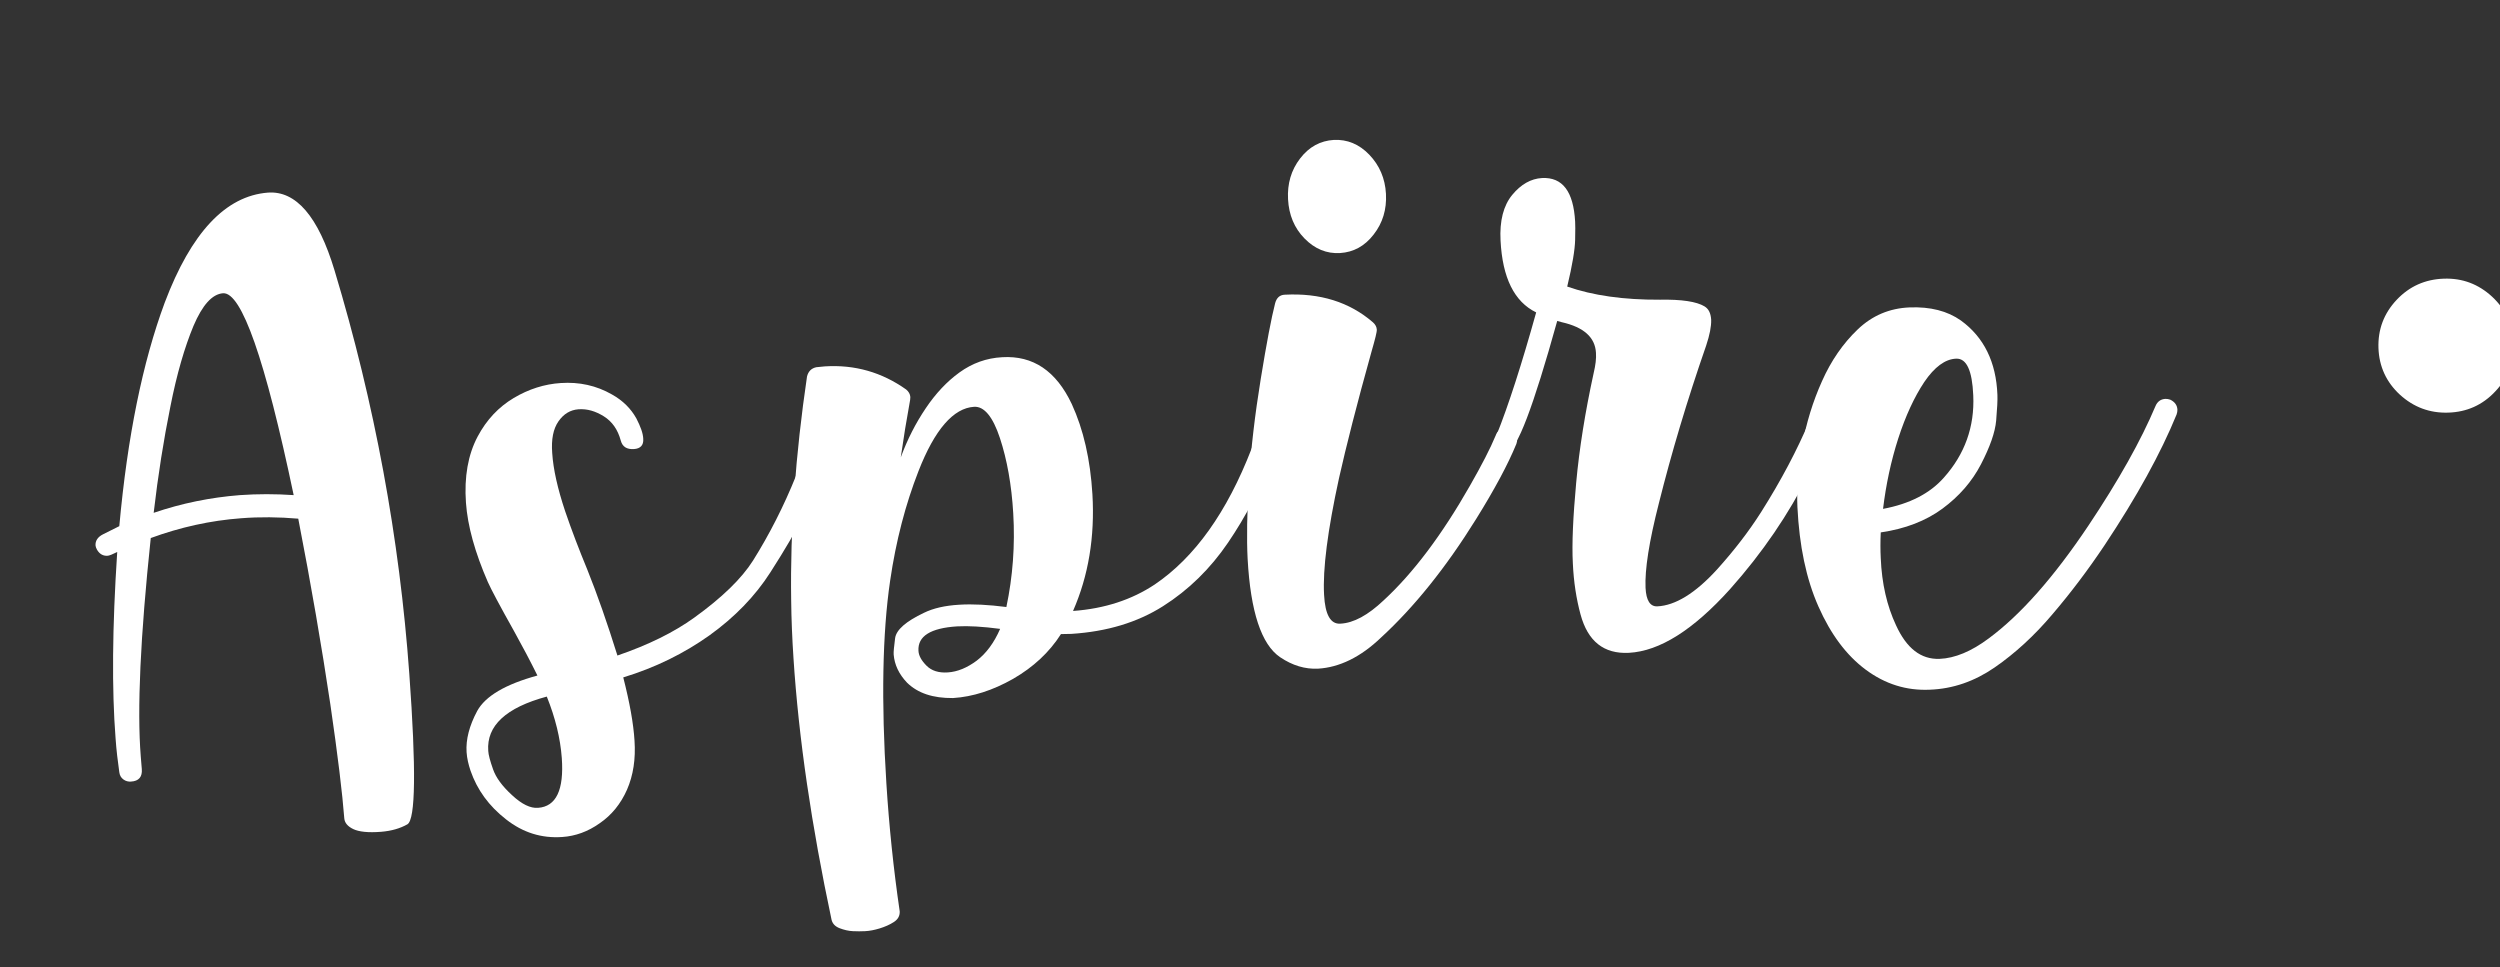
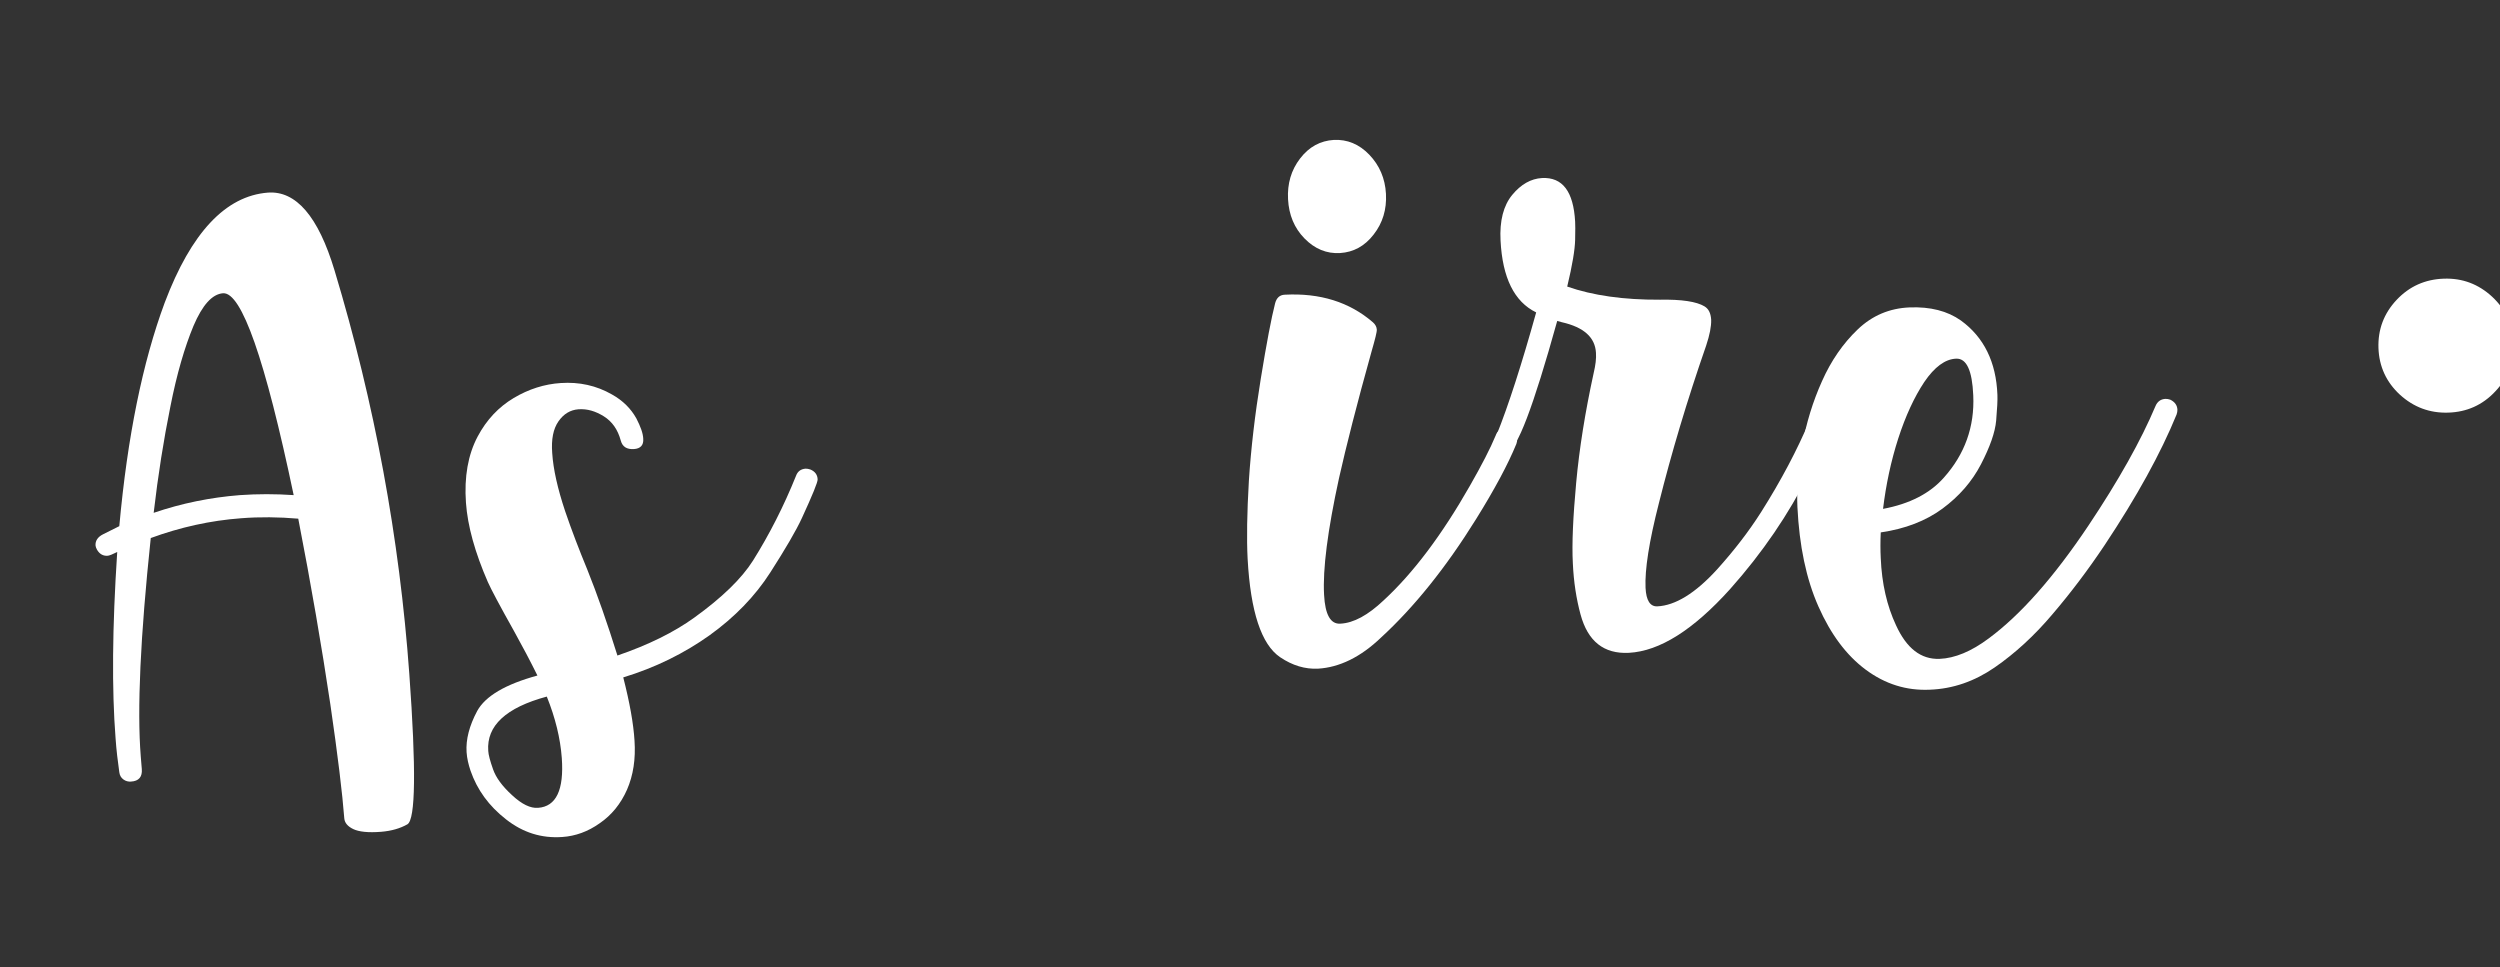
<svg xmlns="http://www.w3.org/2000/svg" version="1.1" width="4003.429" height="464.286" enable-background="new 0 0 4000 1000" xml:space="preserve" fill="#fff" style="width: 1200px; top: 20%; filter: drop-shadow(rgb(0, 0, 0) 0px 10px 10px);">
  <rect width="100%" height="100%" fill="#333333" stroke="none" />
  <rect id="backgroundrect" width="100%" height="100%" x="0" y="0" fill="none" stroke="none" class="" style="" />
  <g class="currentLayer" style="">
    <title>Layer 1</title>
    <g id="svg_1" class="">
      <g id="svg_2">
        <path d="M182.962,399.258 c-6.2,0.5 -10.7,0 -13.4,-1.3 c-2.7,-1.3 -4.1,-3 -4.3,-5.1 c-0.9,-11.8 -3.1,-30.1 -6.7,-54.8 c-4.1,-27.5 -9.2,-57.2 -15.4,-89.1 c-9.3,-0.8 -18.5,-0.9 -27.4,-0.2 c-14.8,1.1 -29.2,4.3 -43.4,9.5 c-5,47.4 -6.6,82.3 -4.8,104.8 c0.2,2 0.3,4.1 0.5,6.1 c0.3,3.7 -1.4,5.8 -5.2,6 c-1.3,0.1 -2.5,-0.2 -3.6,-1 c-1.1,-0.8 -1.8,-1.9 -2,-3.5 c-0.7,-5 -1.4,-10.5 -1.8,-16.4 c-1.8,-23.1 -1.6,-52.9 0.8,-89.3 c-2.2,1.1 -3.7,1.7 -4.5,1.8 c-2.2,0.2 -4,-0.8 -5.2,-2.9 c-0.4,-0.7 -0.6,-1.3 -0.7,-1.9 c-0.2,-2.3 1,-4.2 3.6,-5.5 c2.6,-1.3 5.2,-2.6 7.8,-3.9 c3.9,-43 11.2,-78.7 21.8,-107.3 c12.7,-33.6 29.2,-51.2 49.5,-52.8 c13.5,-1 24.2,11.4 32,37.3 c19.3,64 31.2,128.6 35.9,193.7 c3.3,45.7 3,69.8 -0.9,72.2 C192.062,397.658 187.862,398.858 182.962,399.258 zM73.762,246.158 c13.5,-4.6 27.3,-7.4 41.4,-8.5 c8.5,-0.6 17.1,-0.6 25.8,0 c-13.7,-65.3 -25,-97.5 -33.9,-96.9 c-5.2,0.4 -9.9,5.6 -14.2,15.7 c-4.2,10.1 -8,23 -11.1,38.8 C78.562,211.058 75.862,228.058 73.762,246.158 z" id="svg_3" />
        <path d="M269.862,401.758 c-9.9,0.7 -18.9,-2.1 -27,-8.5 c-8.2,-6.4 -13.8,-14.1 -17,-23.3 c-1,-3 -1.7,-5.9 -1.9,-8.9 c-0.4,-6.1 1.3,-12.7 5.1,-19.8 c3.9,-7.1 13.5,-12.8 28.9,-17 c-3.4,-6.9 -7.1,-13.9 -11.1,-21.1 c-6.9,-12.3 -11.1,-20.2 -12.7,-23.8 c-6.2,-14.2 -9.7,-26.9 -10.5,-38 c-0.9,-12.5 1,-23.1 5.6,-31.8 c4.3,-8.1 10.1,-14.2 17.3,-18.5 c7.2,-4.3 14.8,-6.7 22.6,-7.2 c8.9,-0.6 17.1,1.2 24.6,5.5 c5.2,2.9 9.1,6.8 11.7,11.5 c2,3.9 3.2,7.1 3.3,9.8 c0.2,3 -1.3,4.7 -4.5,4.9 c-3.4,0.2 -5.5,-1.1 -6.3,-4.1 c-1.4,-5.2 -4.1,-9.1 -8.1,-11.6 c-4,-2.5 -8,-3.7 -12.2,-3.4 c-3.9,0.3 -7.1,2.2 -9.6,5.8 c-2.5,3.6 -3.5,8.6 -3,15.2 c0.5,7.8 2.6,17.1 6.2,27.9 c3.1,9.1 6.7,18.5 10.7,28.2 c4.7,11.7 9.5,25.4 14.4,41.1 c14.9,-5.1 27.2,-11.2 36.9,-18.2 c13.3,-9.6 22.7,-18.7 28.2,-27.4 c7.9,-12.6 14.8,-26.2 20.6,-40.6 c0.8,-2.2 2.3,-3.3 4.6,-3.5 c0.7,0 1.5,0.1 2.3,0.4 c2.2,0.9 3.4,2.5 3.5,4.7 c0.1,1.3 -2.4,7.4 -7.5,18.5 c-2.8,6.1 -7.9,14.8 -15.2,26.2 c-7.3,11.4 -17.1,21.5 -29.2,30.2 c-12.2,8.7 -26,15.5 -41.4,20.2 c3.1,12.1 4.9,22.2 5.4,30.3 c0.6,8.9 -0.6,16.7 -3.6,23.6 c-3,6.8 -7.4,12.2 -13.1,16.1 C282.262,399.158 276.162,401.358 269.862,401.758 zM258.262,387.758 c8.7,-0.6 12.5,-8.6 11.4,-23.9 c-0.7,-9.5 -3.1,-19.3 -7.2,-29.5 c-19.6,5.3 -29,14 -28.1,26.1 c0.1,1.9 0.9,4.8 2.3,8.8 c1.4,4 4.4,8.1 9.1,12.4 C250.462,386.058 254.662,388.058 258.262,387.758 z" id="svg_4" />
-         <path d="M415.262,446.958 c-1.9,0.1 -3.8,0.1 -5.9,0 c-2.1,-0.1 -4.2,-0.6 -6.3,-1.4 c-2.1,-0.8 -3.4,-2.1 -3.9,-4 c-9.6,-45.2 -15.8,-87.1 -18.3,-125.8 c-0.6,-9.1 -1,-18.4 -1.1,-27.8 c-0.5,-34.1 2.1,-69.9 7.6,-107.2 c0.6,-2.5 2.1,-4 4.5,-4.5 c1.4,-0.1 2.7,-0.3 4.1,-0.4 c14.3,-0.9 27.3,2.8 39,11.1 c1.2,1 1.9,2.2 2,3.6 c0,0.5 -0.1,0.9 -0.1,1.4 c-1.7,9.3 -3.2,18.5 -4.5,27.6 c3.2,-8.7 7.2,-16.5 12,-23.6 c4.7,-7 10.1,-12.8 16.2,-17.2 c6.1,-4.4 12.9,-6.9 20.5,-7.3 c14.8,-0.9 25.9,6.6 33.4,22.5 c5.6,12.2 8.9,26.6 9.9,43.3 c1.2,20.5 -1.9,39.1 -9.3,56 c15.2,-1.1 28.2,-5.4 39.2,-12.7 c19.2,-13 34.7,-34.7 46.5,-65.2 c0.8,-2.2 2.4,-3.3 4.8,-3.4 c0.7,0 1.5,0.1 2.3,0.4 c2.2,0.9 3.3,2.5 3.5,4.7 c0,0.7 -0.1,1.5 -0.4,2.3 c-5.8,14.9 -13,28.6 -21.5,41.1 c-8.5,12.5 -18.9,22.7 -31.2,30.5 c-12.3,7.8 -26.9,12.2 -44,13.3 c-1.7,0 -3.3,0.1 -5,0.1 c-5.6,8.8 -13.3,15.9 -23,21.5 c-9.7,5.5 -19.3,8.6 -28.8,9.2 c-9.6,0.1 -16.9,-2.3 -22.1,-7.4 c-3.9,-4.1 -6,-8.6 -6.4,-13.5 c-0.1,-1.3 0.2,-3.9 0.7,-7.9 c0.6,-4 5.2,-8 13.8,-12.1 c4.5,-2.2 10.1,-3.5 17,-3.9 c6.5,-0.4 14,0 22.6,1.1 c3.1,-14.7 4.2,-29.7 3.3,-44.9 c-0.8,-13.8 -3,-25.9 -6.4,-36.2 c-3.4,-10.3 -7.6,-15.3 -12.4,-15 c-9.9,0.6 -18.9,10.9 -26.7,30.9 c-6.2,15.9 -10.8,33.4 -13.6,52.6 c-3.7,25.2 -4.3,57.7 -1.8,97.3 c1.3,20.5 3.4,40.9 6.4,61.4 c0.1,2.1 -0.8,3.8 -2.8,5.1 c-2,1.3 -4.3,2.3 -6.9,3.1 C419.862,446.358 417.462,446.858 415.262,446.958 zM454.962,322.758 c4.6,-0.3 9.2,-2.2 13.8,-5.6 c4.6,-3.5 8.4,-8.6 11.3,-15.3 c-8.3,-1.1 -15.2,-1.5 -20.6,-1.2 c-12.8,0.8 -19,4.7 -18.6,11.7 c0.1,2.3 1.4,4.7 3.9,7.2 C447.162,321.958 450.562,323.058 454.962,322.758 z" id="svg_5" />
        <path d="M632.662,320.958 c-6.2,0.3 -12.3,-1.5 -18.2,-5.5 c-9,-6.1 -14.2,-21.8 -15.6,-47.2 c-0.5,-9.6 -0.3,-22.1 0.6,-37.5 c1,-15.4 2.9,-31.7 5.7,-48.9 c2.8,-17.2 5.1,-29.3 6.9,-36.3 c0.7,-2.6 2.2,-4 4.6,-4.1 c16.9,-0.9 31.1,3.5 42.4,13.3 c1.1,1 1.7,2.1 1.8,3.4 c0.1,1.1 -0.8,4.6 -2.5,10.5 c-7.1,25.4 -12.2,45.6 -15.6,60.7 c-5.5,25.2 -7.9,43.9 -7.2,56.2 c0.5,9.5 3.1,14.1 7.8,13.8 c6.4,-0.3 13.3,-4.1 20.8,-11.2 c14.1,-13 27.9,-31.3 41.4,-55 c5.6,-9.8 9.8,-17.9 12.4,-24.2 c0.8,-2.2 2.4,-3.3 4.6,-3.4 c0.8,0 1.6,0.1 2.3,0.4 c2.2,0.9 3.3,2.5 3.4,4.8 c0,0.7 -0.1,1.5 -0.4,2.3 c-4,9.8 -10.5,21.9 -19.4,36.2 c-14.5,23.3 -29.7,42.2 -45.6,56.8 C653.062,315.458 642.862,320.358 632.662,320.958 zM643.262,121.458 c-6.5,0.4 -12.2,-2 -17.1,-7 c-4.9,-5 -7.5,-11.3 -7.9,-18.8 c-0.4,-7.5 1.5,-14 5.8,-19.6 c4.3,-5.6 9.7,-8.5 16.2,-8.9 c6.4,-0.3 12.1,2 17,7.1 c4.9,5.1 7.6,11.4 8,18.8 c0.4,7.5 -1.6,14 -5.9,19.5 C655.062,118.158 649.662,121.058 643.262,121.458 z" id="svg_6" />
        <path d="M781.862,313.358 c-12,0.6 -19.7,-5.5 -23.2,-18.4 c-2,-7.4 -3.3,-15.6 -3.7,-24.6 c-0.5,-9.4 0.1,-22.2 1.6,-38.6 c1.5,-16.4 4.3,-33.9 8.4,-52.7 c0.9,-3.8 1.3,-7 1.1,-9.7 c-0.4,-7.4 -5.8,-12.3 -16.4,-14.7 c-0.7,-0.2 -1.4,-0.4 -2.2,-0.6 c-11.5,41.4 -19.4,62.2 -23.9,62.5 c-0.7,0 -1.5,-0.2 -2.3,-0.6 c-2.2,-0.9 -3.3,-2.5 -3.4,-4.6 c0,-0.7 0.1,-1.5 0.4,-2.3 c5.9,-14.7 12.2,-34.4 19.1,-59.1 c-10.5,-5.1 -16.2,-16.6 -17.1,-34.5 c-0.5,-9.5 1.4,-16.8 5.6,-21.9 c4.2,-5.1 9,-7.8 14.3,-8.1 c9.9,-0.5 15.1,6.5 15.9,20.9 c0.1,1.3 0.1,4.2 0,8.8 c-0.1,4.6 -1.3,12 -3.8,22.4 c12.3,4.3 27.2,6.4 44.5,6.3 c10.4,-0.2 17.6,0.9 21.4,3.2 c2,1.2 3,3.3 3.2,6.4 c0.1,3.2 -0.7,7.3 -2.4,12.4 c-9.2,26.5 -16.7,51.7 -22.7,75.7 c-4.7,18.4 -6.8,31.9 -6.4,40.6 c0.3,6.1 2.2,9 5.6,8.9 c8.7,-0.4 18.3,-6.3 28.7,-17.7 c8.2,-9.1 15.3,-18.3 21.2,-27.6 c9.6,-15.2 17.3,-29.8 23.2,-43.8 c0.8,-2.2 2.4,-3.3 4.6,-3.4 c0.7,0 1.5,0.1 2.3,0.4 c2.2,1 3.3,2.6 3.4,4.8 c0.1,2 -3.4,9.8 -10.5,23.5 c-9.7,19.4 -22.3,38 -38,55.6 C812.762,302.358 796.662,312.558 781.862,313.358 z" id="svg_7" />
        <path d="M926.262,331.058 c-11.2,0.5 -21.4,-2.7 -30.7,-9.6 c-9.3,-6.9 -16.8,-17 -22.7,-30.3 s-9.2,-29.2 -10.1,-47.8 c-0.4,-8.8 0.4,-18.6 2.3,-29.4 c1.9,-10.8 5.1,-21.2 9.5,-31 c4.4,-9.9 10.1,-18.1 17.1,-24.8 s15.3,-10.2 24.9,-10.6 c10,-0.4 18.2,1.7 24.7,6.3 c11,8 16.9,19.9 17.5,35.7 c0.1,2.5 -0.1,6.5 -0.6,12.3 c-0.5,5.7 -3,12.7 -7.3,21 c-4.3,8.3 -10.5,15.4 -18.5,21.3 c-8,5.9 -17.9,9.7 -29.6,11.4 c-0.2,4.3 -0.2,8.5 0,12.3 c0.5,12.3 3,23 7.3,32.2 c5.1,11.2 12,16.5 20.9,16.2 c7.4,-0.3 15.3,-3.6 23.6,-9.8 c15.3,-11.3 31.3,-29.4 47.9,-54.2 c14.5,-21.7 25.2,-40.8 32.2,-57.4 c0.9,-2.1 2.5,-3.3 4.8,-3.4 c0.7,0 1.5,0.1 2.3,0.4 c2.2,1.1 3.3,2.7 3.4,4.8 c0,0.7 -0.1,1.5 -0.4,2.3 c-7.6,18.6 -19.1,39.5 -34.6,62.8 c-7.9,11.8 -16.2,22.8 -25,33.1 c-8.7,10.3 -18,18.8 -27.7,25.5 C947.762,327.058 937.362,330.658 926.262,331.058 zM903.862,244.258 c12.8,-2.4 22.5,-7.4 29.2,-15 c10,-11.2 14.8,-24.4 14.1,-39.5 c-0.5,-11.9 -3.2,-17.8 -8.2,-17.6 c-5.3,0.2 -10.4,4 -15.3,11.2 c-4.8,7.2 -9,16.3 -12.5,27.1 C907.662,221.358 905.262,232.658 903.862,244.258 z" id="svg_8" />
        <path d="M1175.262,198.058 c-9,0.3 -16.7,-2.6 -23.3,-8.6 c-6.5,-6 -10,-13.5 -10.3,-22.4 c-0.3,-8.9 2.6,-16.6 8.7,-23.1 c6.1,-6.5 13.7,-9.9 22.7,-10.2 c8.9,-0.3 16.6,2.6 23.2,8.7 c6.5,6.1 10,13.5 10.2,22.4 c0.3,8.9 -2.6,16.6 -8.8,23.1 C1191.562,194.458 1184.062,197.758 1175.262,198.058 z" id="svg_9" />
        <path d="M1409.162,341.758 c-7.6,0.2 -14.2,-1.7 -19.7,-5.7 c-3.1,-2.2 -5.5,-5.1 -7.3,-8.7 c-1.7,-3.6 -2.6,-6.9 -2.7,-9.7 c-0.1,-3.8 1.6,-5.7 5.2,-5.8 c3.3,-0.1 5.2,1.5 5.6,4.8 c1.4,9.7 6.1,14.4 14.1,14.3 c5.6,-0.1 11.8,-3 18.3,-8.5 c6.6,-5.5 12.2,-13.2 16.8,-23 c4.6,-9.8 6.8,-21 6.5,-33.8 c-0.4,-15.8 -4.2,-29.9 -11.4,-42.3 c-6.3,3.8 -13.1,5.8 -20.4,5.9 c-7.2,0.2 -12.7,-1 -16.4,-3.7 c-3.7,-2.6 -5.6,-5.6 -5.7,-9 c-0.1,-3.7 1.9,-7.4 5.9,-10.9 c5,-4.1 12.4,-6.3 22.4,-6.5 c2.5,-0.1 4.8,-0.1 7.1,0 c5,-10 8.6,-22 11,-36 c2.3,-14.1 3.4,-28.2 3,-42.4 c-0.4,-18.4 -1.7,-31.4 -3.8,-39.1 c-2.1,-7.7 -5.5,-11.5 -10,-11.4 c-8.8,0.2 -18.5,14.6 -28.9,43.2 c-16.1,44.2 -23.4,96.3 -21.9,156.2 c0.2,8 0.4,16 0.6,24.1 c0.1,2.2 -1,3.9 -3.1,5 c-3.8,2.1 -8.5,3.2 -13.9,3.3 c-10.1,0.3 -15.5,-2 -16.1,-6.8 c-3.8,-30.8 -6,-60 -6.8,-87.6 c-0.4,-15 -0.4,-29.5 0.1,-43.4 c1.3,-39.8 7.8,-83 19.6,-129.8 c0.6,-2.7 2.2,-4.1 4.5,-4.2 c16.8,-0.4 30.8,4.5 42.2,14.8 c1,0.9 1.5,2 1.5,3.3 c0,1.2 -0.1,2.2 -0.5,3.2 c-2.2,6.7 -5.5,19.4 -9.8,37.9 c4.6,-11.1 9.8,-21.2 15.7,-30.4 c5.9,-9.1 12.3,-16.5 19.4,-22.2 c7.1,-5.7 14.7,-8.6 22.9,-8.8 c19.4,-0.4 29.5,20.6 30.4,63 c0.4,19.7 -2,40.2 -7.3,61.5 c-5.2,21.3 -13.1,39.2 -23.7,53.6 c9.4,5.9 16.2,13.5 20.5,22.7 c4.3,9.2 6.6,19.1 6.8,29.7 c0.2,9.7 -1.3,19.4 -4.6,29.1 c-3.3,9.7 -8,18.5 -14.3,26.5 c-6.2,8 -13.8,14.5 -22.6,19.5 C1429.862,338.858 1420.062,341.558 1409.162,341.758 z" id="svg_10" />
        <path d="M1565.862,311.658 c-11.2,0.2 -21.3,-3.3 -30.4,-10.4 c-9.1,-7.2 -16.4,-17.4 -21.9,-30.9 c-5.5,-13.4 -8.5,-29.5 -8.8,-48.1 c-0.2,-8.8 0.8,-18.6 3.1,-29.3 c2.2,-10.8 5.6,-21 10.3,-30.8 c4.7,-9.8 10.6,-17.9 17.8,-24.3 c7.2,-6.5 15.6,-9.8 25.2,-9.9 c10,-0.2 18.1,2.1 24.5,7 c10.8,8.3 16.3,20.3 16.6,36.1 c0,2.5 -0.3,6.5 -1,12.2 c-0.7,5.7 -3.3,12.6 -7.8,20.8 c-4.5,8.2 -10.9,15.1 -19.1,20.8 c-8.2,5.7 -18.1,9.3 -29.9,10.6 c-0.3,4.3 -0.4,8.4 -0.3,12.3 c0.2,12.3 2.4,23.1 6.4,32.4 c4.8,11.3 11.6,16.8 20.4,16.7 c7.4,-0.1 15.4,-3.2 23.9,-9.2 c15.6,-10.9 32,-28.6 49.3,-53 c15,-21.3 26.3,-40.2 33.6,-56.5 c0.9,-2.1 2.6,-3.2 4.9,-3.2 c0.7,0 1.5,0.2 2.3,0.5 c2.1,1.1 3.2,2.8 3.3,4.9 c0,0.7 -0.2,1.5 -0.5,2.3 c-8.1,18.4 -20.1,39 -36.2,61.8 c-8.2,11.6 -16.8,22.4 -25.8,32.5 c-9,10 -18.4,18.3 -28.3,24.8 C1587.362,308.058 1576.862,311.458 1565.862,311.658 zM1545.662,224.258 c12.8,-2.1 22.7,-6.9 29.5,-14.2 c10.3,-11 15.4,-24 15.1,-39.1 c-0.2,-12 -2.8,-17.9 -7.8,-17.8 c-5.3,0.1 -10.5,3.7 -15.5,10.8 c-5,7.1 -9.4,16 -13.2,26.8 C1550.062,201.458 1547.362,212.658 1545.662,224.258 z" id="svg_11" />
        <path d="M1705.562,319.558 c-5.2,0.1 -9.5,-1.2 -12.8,-3.8 c-3.4,-2.6 -6.1,-6 -8.2,-10.1 c-2.1,-4.1 -3.6,-8.7 -4.6,-13.7 c-2.9,-14.5 -4.5,-31.4 -4.7,-50.7 c-0.1,-6.9 0.1,-19.4 0.7,-37.5 c0.5,-18.1 2.4,-41.7 5.7,-70.7 c3.2,-29 6.5,-54 9.8,-74.7 c3.3,-20.8 5.5,-33.2 6.7,-37.2 c0.8,-2.6 2.5,-3.9 5,-3.9 c7.6,-0.1 15.1,1.1 22.5,3.6 c7.3,2.5 13.8,6.4 19.3,11.6 c1,1 1.5,2.2 1.5,3.5 c-0.1,0.4 -0.1,0.7 -0.2,1.1 c-2.1,8.1 -5.9,28.8 -11.6,62.2 c-5.6,33.3 -10.8,68.4 -15.6,105.3 c-4.7,36 -6.9,63.3 -6.7,81.6 c0.1,8.4 2,12.6 5.8,12.6 c4.5,-0.1 11.9,-6.6 22.2,-19.8 c13.1,-16.7 25.9,-35.6 38.2,-56.8 c12.3,-21.2 20.6,-36.3 24.6,-45.2 c0.9,-2.1 2.5,-3.2 4.8,-3.2 c0.7,0 1.5,0.2 2.3,0.5 c2.1,1 3.2,2.7 3.2,4.9 c0,3.3 -8.7,19.7 -26,49.4 c-12.6,21.3 -26.2,41.5 -41,60.7 c-5.3,7.1 -9.4,12.1 -12,14.9 C1724.962,314.258 1715.362,319.458 1705.562,319.558 z" id="svg_12" />
        <path d="M1829.762,283.758 c-6.2,0 -12.2,-2.1 -17.9,-6.4 c-8.6,-6.5 -13.1,-22.5 -13.3,-47.9 c-0.1,-9.6 0.7,-22.1 2.4,-37.5 c1.7,-15.4 4.4,-31.6 8.1,-48.6 c3.7,-17 6.5,-29 8.6,-35.9 c0.8,-2.6 2.4,-3.9 4.8,-3.9 c17,-0.1 30.9,5 41.7,15.4 c1.1,1 1.6,2.2 1.6,3.5 c0,1.1 -1,4.5 -3,10.4 c-8.3,25 -14.4,45 -18.5,59.9 c-6.7,24.9 -10,43.5 -9.9,55.8 c0.1,9.5 2.5,14.2 7.2,14.2 c6.4,0 13.5,-3.4 21.3,-10.1 c14.7,-12.3 29.3,-29.9 44,-52.9 c6.1,-9.5 10.6,-17.4 13.6,-23.6 c0.9,-2.1 2.5,-3.2 4.8,-3.2 c0.8,0 1.6,0.2 2.3,0.5 c2.1,1 3.2,2.7 3.2,4.9 c0,0.7 -0.2,1.5 -0.5,2.3 c-4.5,9.6 -11.5,21.4 -21.2,35.2 c-15.6,22.6 -31.7,40.7 -48.2,54.5 C1850.462,279.258 1840.062,283.658 1829.762,283.758 zM1849.962,85.058 c-6.5,0 -12.1,-2.6 -16.7,-7.8 c-4.6,-5.2 -6.9,-11.6 -7,-19.1 c-0.1,-7.5 2.2,-13.9 6.7,-19.3 c4.5,-5.4 10.1,-8.1 16.6,-8.1 c6.4,0 12,2.6 16.6,7.9 c4.7,5.3 7,11.7 7.1,19.2 c0,7.5 -2.2,13.9 -6.9,19.2 S1856.362,84.958 1849.962,85.058 z" id="svg_13" />
        <path d="M1972.962,307.858 c-11.2,0 -21.3,-3.6 -30.2,-10.9 c-9,-7.3 -16.1,-17.7 -21.4,-31.2 c-5.3,-13.5 -8,-29.6 -8,-48.2 c0,-8.8 1.1,-18.5 3.5,-29.3 c2.4,-10.7 6,-20.9 10.8,-30.6 c4.8,-9.7 10.9,-17.7 18.2,-24 c7.3,-6.3 15.7,-9.5 25.3,-9.5 c10,0 18.1,2.4 24.4,7.4 c10.7,8.4 16,20.6 16,36.4 c0,2.5 -0.4,6.5 -1.2,12.2 c-0.8,5.7 -3.5,12.6 -8.2,20.7 c-4.7,8.1 -11.1,14.9 -19.4,20.5 c-8.3,5.6 -18.3,9 -30.1,10.1 c-0.3,4.3 -0.5,8.4 -0.5,12.3 c0,12.3 2,23.1 5.9,32.5 c4.6,11.4 11.3,17 20.2,17 c7.4,0 15.4,-2.9 24,-8.8 c15.8,-10.7 32.5,-28 50.1,-52.2 c15.4,-21.1 26.9,-39.7 34.5,-56 c1,-2.1 2.6,-3.2 5,-3.1 c0.7,0 1.5,0.2 2.3,0.5 c2.1,1.2 3.2,2.8 3.2,4.9 c0,0.7 -0.2,1.5 -0.5,2.3 c-8.4,18.2 -20.8,38.7 -37.2,61.2 c-8.4,11.5 -17.2,22.1 -26.3,32 c-9.1,9.9 -18.7,18 -28.7,24.3 C1994.562,304.658 1983.962,307.758 1972.962,307.858 zM1954.262,220.158 c12.9,-1.9 22.8,-6.5 29.8,-13.7 c10.5,-10.8 15.8,-23.7 15.8,-38.9 c0,-12 -2.5,-17.9 -7.5,-17.9 c-5.3,0 -10.6,3.5 -15.7,10.6 c-5.1,7 -9.7,15.9 -13.6,26.6 C1958.962,197.358 1956.062,208.558 1954.262,220.158 z" id="svg_14" />
        <path d="M2134.962,310.658 c-8.9,0 -16.5,-3 -22.6,-8.7 c-17.7,-16.5 -26.5,-51 -26.3,-103.5 c0,-7.4 0.3,-15.6 0.8,-24.8 c1.9,-33 5.6,-49.6 11,-49.5 c17,0.1 30.7,5.4 41.4,16 c0.8,0.7 1.2,1.6 1.2,2.6 c0,0.3 0,0.6 0,0.9 c-2.8,9.7 -5.9,26 -9.3,48.8 c-2.9,20 -4.4,37.7 -4.5,53.1 c0,4.5 0.1,10.2 0.4,17.1 c0.3,7 1.8,13.5 4.3,19.7 c2.6,6.2 6.5,9.3 11.8,9.3 c14,0.1 25.9,-23 35.7,-69.4 c-6.9,-20.4 -10.3,-42.7 -10.2,-66.7 c0.1,-16.3 1,-30.2 2.6,-41.6 c2.6,-18.1 6.9,-27.2 12.8,-27.2 c4.4,0 7.8,3.1 10.1,9.2 c3.8,10.3 5.7,26.4 5.5,48.2 c-0.1,13.8 -0.7,27.2 -1.7,40.2 c-1.4,18.3 -3.1,32.8 -4.9,43.6 c6.9,9.5 14.1,14.4 21.7,14.4 c9.6,0.1 19.8,-7.6 30.9,-22.9 c9.8,-13.6 18.2,-27.6 25.1,-42.1 c1,-2.1 2.6,-3.1 4.8,-3.1 c0.7,0 1.5,0.2 2.3,0.6 c2.1,1.1 3.2,2.7 3.1,5 c0,0.7 -0.2,1.5 -0.6,2.3 c-8.2,17.6 -17.7,33.3 -28.3,47.2 c-12.6,16.2 -25,24.2 -37.4,24.1 c-10.4,-0.1 -18.8,-3.6 -25.2,-10.6 c-3.3,12.2 -7.7,23.7 -13.2,34.5 C2164.862,299.558 2151.162,310.658 2134.962,310.658 z" id="svg_15" />
        <path d="M2321.062,309.858 c-11.2,-0.1 -21.2,-3.9 -30.1,-11.4 c-8.9,-7.4 -15.8,-17.9 -20.9,-31.5 c-5.1,-13.6 -7.6,-29.7 -7.4,-48.3 c0.1,-8.8 1.4,-18.5 3.9,-29.2 c2.5,-10.7 6.3,-20.9 11.2,-30.5 c5,-9.6 11.1,-17.5 18.5,-23.8 s15.9,-9.3 25.5,-9.2 c10,0.1 18,2.7 24.3,7.7 c10.6,8.6 15.7,20.8 15.5,36.6 c0,2.5 -0.5,6.5 -1.3,12.2 c-0.9,5.7 -3.7,12.5 -8.5,20.5 c-4.8,8 -11.3,14.8 -19.7,20.2 c-8.3,5.5 -18.4,8.7 -30.2,9.7 c-0.4,4.3 -0.6,8.4 -0.7,12.3 c-0.1,12.3 1.7,23.2 5.4,32.6 c4.5,11.4 11.1,17.2 19.9,17.3 c7.4,0.1 15.5,-2.7 24.1,-8.5 c15.9,-10.4 32.9,-27.6 50.8,-51.4 c15.7,-20.8 27.5,-39.3 35.3,-55.5 c1,-2.1 2.7,-3.1 5,-3.1 c0.7,0 1.5,0.2 2.3,0.6 c2.1,1.2 3.1,2.9 3.1,5 c0,0.7 -0.2,1.5 -0.6,2.3 c-8.6,18.1 -21.3,38.4 -38.1,60.7 c-8.6,11.3 -17.5,21.9 -26.8,31.7 c-9.3,9.8 -19,17.7 -29.1,23.9 C2342.762,306.958 2332.162,309.958 2321.062,309.858 zM2303.562,221.958 c12.9,-1.7 22.9,-6.2 29.9,-13.3 c10.7,-10.6 16.1,-23.5 16.3,-38.6 c0.2,-12 -2.2,-18 -7.2,-18 c-5.3,-0.1 -10.6,3.4 -15.9,10.3 c-5.2,7 -9.9,15.8 -14,26.4 C2308.662,199.258 2305.662,210.358 2303.562,221.958 z" id="svg_16" />
-         <path d="M2577.062,191.058 c-9,-0.2 -16.6,-3.5 -22.8,-9.9 c-6.2,-6.4 -9.2,-14.1 -9,-23 c0.2,-8.9 3.5,-16.4 10,-22.5 c6.5,-6.1 14.2,-9.1 23.2,-8.9 c8.9,0.2 16.4,3.5 22.6,9.9 c6.2,6.4 9.2,14.1 9,23 c-0.2,8.9 -3.6,16.4 -10,22.5 C2593.562,188.258 2585.962,191.258 2577.062,191.058 z" id="svg_17" />
        <path d="M2791.562,333.758 c-16.5,-0.5 -30.4,-5.1 -41.8,-13.6 c-8.3,-6.2 -14.5,-14.7 -18.7,-25.5 c-3.6,-9.5 -5.3,-19.3 -5,-29.3 c0.3,-10.8 2.9,-21.3 7.7,-31.6 c1,-2.2 2.8,-3.3 5.2,-3.2 c0.7,0 1.4,0.2 2.1,0.6 c2.2,1 3.3,2.7 3.2,5 c0,0.7 -0.2,1.4 -0.6,2.1 c-4.2,8.9 -6.4,18 -6.7,27.4 c-0.5,17.9 4.9,31.6 16.3,41.1 c7.9,6.6 17.8,10 29.5,10.4 c9.5,0.3 17.1,-1.5 22.8,-5.5 c5.7,-4 9.8,-9.5 12.4,-16.5 c2.6,-7 4,-14.8 4.3,-23.3 c0.2,-6.7 -1.2,-14.1 -4.4,-22.1 c-3.2,-8.1 -7.3,-16.7 -12.5,-25.7 c-5.1,-9.1 -10.7,-18.4 -16.7,-28 c-6.5,-10.6 -12.8,-21.3 -18.9,-32 c-6.1,-10.7 -11,-21.1 -14.9,-31.3 c-3.8,-10.2 -5.6,-19.8 -5.4,-28.8 c0.7,-22.7 8.3,-40.3 22.8,-52.6 c12.8,-11 27.7,-16.2 44.4,-15.7 c10.2,0.3 19.5,2.8 27.7,7.2 c8.2,4.5 14.3,10.9 18.2,19.3 c2.7,5.6 3.9,12 3.6,19.3 c-0.1,3.5 -0.6,7.2 -1.5,11 c-0.7,3 -2.7,4.5 -5.9,4.4 c-2.1,-0.1 -3.6,-1.1 -4.4,-3 c-0.3,-0.8 -0.5,-1.8 -0.4,-2.8 c0.2,-2.8 0.4,-5.6 0.6,-8.4 c0.3,-8 -1.9,-14.8 -6.4,-20.5 c-4.6,-5.7 -10.1,-8.7 -16.7,-8.9 c-4.3,-0.1 -8.3,1.1 -12.2,3.6 c-3.8,2.6 -7,6.7 -9.5,12.5 c-2.5,5.8 -3.9,13.5 -4.2,23.3 c-0.3,10.3 0.9,20.3 3.6,29.9 c2.7,9.6 6.3,19.1 10.6,28.4 c4.4,9.3 9.1,18.5 14.1,27.7 c7.6,13.9 14.3,27.9 20.1,42.3 c5.8,14.3 8.4,29.3 7.8,45 c-0.5,13.9 -4.3,26 -11.4,36.3 c-7.1,10.2 -16,18.2 -26.6,23.7 C2813.662,331.458 2802.762,334.058 2791.562,333.758 z" id="svg_18" />
        <path d="M2985.462,338.758 c-5.8,-0.2 -10.8,-2.1 -15,-5.5 c-8.5,-6.5 -12.2,-23.8 -11.3,-51.6 c0.1,-3.9 0.3,-7.7 0.4,-11.6 c-3.7,6.4 -7.9,12.2 -12.7,17.4 c-4.8,5.2 -10.1,9.2 -16,12.1 c-5.9,2.9 -12.4,4.3 -19.6,4 c-21.9,-0.8 -32.2,-19.3 -30.9,-55.6 c0.5,-14.2 2.9,-30.6 7.1,-49.4 c8.7,-39 15.4,-58.4 20,-58.2 c16.9,0.6 30.6,6.3 41,17.2 c0.9,1.1 1.3,2.3 1.3,3.6 c0,0.7 -1.1,3.8 -3.2,9.4 c-6.8,17.6 -13.1,35.4 -18.7,53.5 c-6.7,21.2 -10.2,37.2 -10.6,48 c-0.1,2.1 0,5.2 0.3,9.2 c0.3,4 2.6,6.1 6.9,6.2 c8.1,0.3 16.2,-6.4 24.1,-20.2 c6.1,-10.6 10.9,-22.8 14.4,-36.8 c3.6,-14 6.5,-26.3 9,-36.9 c7.2,-33.5 13.1,-50.2 17.4,-50 c16.9,0.7 30.6,6.4 40.9,17.3 c0.9,1.1 1.3,2.3 1.3,3.6 c0,0.2 -2.5,7.7 -7.5,22.4 c-20.4,58.6 -30.9,97.6 -31.7,116.8 c-0.3,8.7 1.4,13.1 5.1,13.2 c4.4,0.2 10,-3.1 17,-9.7 c12.9,-12.3 27.9,-31.3 45.2,-57.1 c14.8,-22.1 25.2,-38.9 31.1,-50.2 c1,-2.1 2.7,-3 4.9,-3 c0.7,0 1.5,0.2 2.3,0.6 c2.2,1.2 3.3,2.9 3.1,5.2 c-0.1,3 -9.5,18.6 -28.1,46.8 c-13.3,20.3 -27.7,39.7 -43.2,58.2 c-3.6,4.3 -7.7,8.9 -12.4,13.7 C3006.062,333.358 2995.362,339.158 2985.462,338.758 z" id="svg_19" />
        <path d="M3143.562,313.158 c-19,-0.9 -33.3,-9.4 -43.1,-25.6 c-9.8,-16.2 -14.1,-38.2 -12.9,-66.1 c0.4,-8.9 2.1,-18.6 5,-29.3 c3,-10.6 7.1,-20.6 12.4,-30.1 c5.3,-9.4 11.7,-17.1 19.2,-23.1 c7.5,-5.9 16.1,-8.7 25.7,-8.2 c12.7,0.6 22.5,5 29.3,13.2 c6,7.1 8.7,15.4 8.3,24.9 c-0.1,1.4 -0.2,2.8 -0.4,4.3 c-0.2,1.5 -0.8,2.6 -1.9,3.3 c-1.1,0.8 -2.3,1.1 -3.4,1.1 c-2,-0.1 -3.4,-0.7 -4.3,-2 c-0.8,-1.2 -1.2,-2.5 -1.2,-3.8 c0.1,-0.9 0.2,-1.9 0.3,-2.8 c0.2,-3.7 -0.5,-6.6 -2.1,-8.5 c-1.6,-1.9 -3.1,-3 -4.7,-3 c-4.9,-0.2 -9.8,2.6 -14.9,8.5 c-5.1,5.9 -9.8,13.5 -14.1,22.8 c-4.3,9.3 -7.9,19.3 -10.7,30.1 c-2.8,10.8 -4.4,21 -4.8,30.6 c-0.5,11.9 0.9,22.8 4.4,32.6 c4.1,11.7 10.5,17.7 19.4,18.1 c8.9,0.4 18.6,-2.7 29.1,-9.2 c19.8,-12.3 39,-30.8 57.7,-55.5 c8,-10.5 14.1,-19.8 18.5,-27.9 c1.1,-2.1 2.8,-3 5.1,-2.9 c0.7,0 1.5,0.3 2.3,0.6 c2.1,1.2 3.1,2.9 2.9,5.1 c0,0.7 -0.2,1.5 -0.6,2.3 c-9.6,18.3 -24,37.3 -43.1,57.2 c-8.2,8.4 -16.5,15.9 -24.9,22.5 c-8.4,6.6 -17,11.9 -25.7,15.8 C3161.362,311.858 3152.462,313.558 3143.562,313.158 z" id="svg_20" />
        <path d="M3305.962,321.158 c-18.9,-1 -33.2,-9.6 -42.9,-25.9 c-9.7,-16.3 -13.8,-38.3 -12.4,-66.2 c0.4,-8.9 2.2,-18.6 5.2,-29.2 c3,-10.6 7.2,-20.6 12.5,-30 c5.3,-9.4 11.8,-17.1 19.3,-22.9 c7.5,-5.9 16.1,-8.6 25.7,-8.1 c12.7,0.7 22.4,5.1 29.2,13.3 c5.9,7.1 8.6,15.4 8.1,24.9 c-0.1,1.4 -0.2,2.8 -0.4,4.3 c-0.2,1.5 -0.9,2.6 -2,3.3 c-1.1,0.8 -2.3,1.1 -3.4,1 c-2,-0.1 -3.4,-0.8 -4.3,-2 c-0.8,-1.2 -1.2,-2.5 -1.1,-3.8 c0.1,-0.9 0.2,-1.9 0.3,-2.8 c0.2,-3.7 -0.5,-6.6 -2,-8.6 c-1.6,-2 -3.1,-3 -4.6,-3.1 c-4.9,-0.3 -9.8,2.5 -15,8.4 c-5.1,5.8 -9.9,13.4 -14.3,22.7 c-4.4,9.3 -8,19.3 -10.9,30.1 c-2.9,10.8 -4.5,20.9 -5,30.5 c-0.6,11.9 0.8,22.8 4.2,32.6 c4,11.7 10.4,17.8 19.2,18.3 c8.9,0.5 18.7,-2.5 29.2,-9 c19.9,-12.2 39.2,-30.5 58,-55.1 c8,-10.5 14.3,-19.7 18.6,-27.8 c1.1,-2.1 2.8,-3 5.1,-2.9 c0.7,0 1.5,0.3 2.3,0.7 c2.1,1.2 3,2.9 2.9,5.1 c0,0.7 -0.3,1.5 -0.7,2.3 c-9.7,18.2 -24.2,37.2 -43.5,56.9 c-8.3,8.3 -16.6,15.8 -25.1,22.4 s-17.1,11.8 -25.8,15.6 C3323.762,319.958 3314.962,321.658 3305.962,321.158 z" id="svg_21" />
        <path d="M3461.662,350.858 c-11.2,-0.7 -21,-4.9 -29.5,-12.7 c-8.5,-7.8 -15,-18.6 -19.5,-32.5 c-4.5,-13.8 -6.2,-30 -5.1,-48.6 c0.5,-8.8 2.3,-18.4 5.3,-29 s7.2,-20.5 12.6,-29.9 c5.4,-9.4 11.9,-17 19.6,-22.9 c7.6,-5.9 16.3,-8.6 25.9,-8 c9.9,0.6 17.9,3.5 23.9,8.8 c10.1,9.1 14.7,21.5 13.8,37.3 c-0.1,2.5 -0.8,6.5 -1.9,12.1 c-1.1,5.6 -4.2,12.3 -9.4,20.1 c-5.1,7.8 -12,14.2 -20.6,19.3 c-8.6,5.1 -18.8,7.8 -30.7,8.3 c-0.6,4.3 -1,8.4 -1.2,12.3 c-0.7,12.3 0.6,23.2 3.9,32.8 c3.9,11.6 10.3,17.7 19.1,18.2 c7.4,0.4 15.6,-2 24.5,-7.3 c16.4,-9.7 34.1,-26 53.2,-49.1 c16.6,-20.1 29.3,-38 37.9,-53.8 c1.1,-2 2.8,-3 5.2,-2.8 c0.7,0 1.5,0.3 2.3,0.7 c2.1,1.3 3,3 2.9,5.1 c0,0.7 -0.3,1.5 -0.7,2.2 c-9.4,17.7 -23.1,37.3 -40.9,58.9 c-9.1,10.9 -18.5,21.1 -28.2,30.4 c-9.7,9.3 -19.8,16.8 -30.2,22.6 C3483.362,348.958 3472.662,351.458 3461.662,350.858 zM3448.262,262.158 c13,-1.1 23.1,-5.1 30.5,-11.9 c11.1,-10.1 17.2,-22.7 18.1,-37.8 c0.7,-11.9 -1.4,-18 -6.4,-18.3 c-5.3,-0.3 -10.8,2.9 -16.3,9.6 s-10.6,15.3 -15.2,25.7 C3454.362,239.758 3450.762,250.658 3448.262,262.158 z" id="svg_22" />
        <path d="M3626.862,361.058 c-11.2,-0.7 -21,-5 -29.4,-12.9 c-8.5,-7.9 -14.9,-18.7 -19.3,-32.6 s-6,-30.1 -4.8,-48.7 c0.6,-8.8 2.4,-18.4 5.5,-29 c3.1,-10.5 7.4,-20.5 12.8,-29.8 c5.5,-9.3 12,-16.9 19.7,-22.8 c7.7,-5.8 16.3,-8.5 25.9,-7.8 c9.9,0.7 17.9,3.6 23.8,9 c10.1,9.1 14.6,21.6 13.5,37.4 c-0.2,2.5 -0.8,6.5 -2,12.1 c-1.2,5.6 -4.3,12.3 -9.5,20.1 c-5.2,7.8 -12.1,14.1 -20.7,19.1 c-8.6,5 -18.9,7.7 -30.7,8.1 c-0.6,4.3 -1.1,8.4 -1.3,12.2 c-0.8,12.3 0.4,23.2 3.7,32.8 c3.8,11.6 10.2,17.8 19,18.3 c7.4,0.5 15.6,-1.9 24.6,-7.2 c16.5,-9.6 34.3,-25.8 53.5,-48.7 c16.8,-20 29.5,-37.8 38.2,-53.6 c1.1,-2 2.8,-3 5.2,-2.8 c0.7,0.1 1.5,0.3 2.3,0.7 c2,1.3 3,3 2.8,5.1 c-0.1,0.7 -0.3,1.5 -0.7,2.2 c-9.6,17.7 -23.3,37.2 -41.3,58.6 c-9.2,10.9 -18.6,20.9 -28.4,30.2 c-9.8,9.3 -19.9,16.7 -30.3,22.4 C3648.562,359.358 3637.862,361.858 3626.862,361.058 zM3613.962,272.358 c13,-1 23.2,-4.9 30.6,-11.7 c11.2,-10.1 17.3,-22.6 18.3,-37.7 c0.8,-11.9 -1.3,-18.1 -6.3,-18.4 c-5.3,-0.4 -10.8,2.8 -16.4,9.5 c-5.6,6.7 -10.7,15.2 -15.4,25.6 C3620.262,249.958 3616.662,260.958 3613.962,272.358 z" id="svg_23" />
        <path d="M3836.862,385.458 c-5.1,-0.4 -9.5,-2.8 -13.5,-7.2 c-7.6,-8.4 -10.9,-28.1 -9.7,-58.9 c-2.9,5.9 -6.4,11.3 -10.4,16.1 c-4,4.8 -8.8,8.6 -14.4,11.2 c-5.6,2.7 -12.1,3.7 -19.5,3.2 c-8.2,-0.6 -14.7,-4.4 -19.3,-11.4 c-4.6,-7 -7.8,-15.9 -9.5,-26.7 c-1.7,-10.8 -2.1,-22.2 -1.3,-34.1 c1.5,-20.9 7.1,-39 17,-54.1 c10.7,-16.6 23.7,-24.4 39.1,-23.3 c12.1,0.9 22.4,6.4 30.9,16.5 c6.1,-32.8 12.2,-61.4 18.2,-85.7 c6,-24.3 9.9,-38.8 11.5,-43.2 c1.1,-2.5 2.9,-3.7 5.3,-3.5 c16.8,1.2 30.3,7.5 40.5,18.7 c0.9,1.1 1.3,2.3 1.2,3.6 c-0.1,0.6 -0.2,1.2 -0.3,1.7 c-1.9,5 -5.4,16.8 -10.4,35.2 c-13.3,48.4 -24.5,94.2 -33.5,137.4 c-6.6,31.1 -10.4,54 -11.5,68.8 c-0.8,10.4 0.1,15.7 2.7,15.9 c4.5,0.3 10.3,-2.7 17.5,-9.1 c13.1,-11.7 28.7,-30.2 47,-55.5 c15.4,-21.3 26.3,-37.6 32.8,-49.1 c1.1,-2 2.8,-3 5.2,-2.8 c0.7,0.1 1.5,0.3 2.3,0.7 c2,1.2 3,2.9 2.8,5.2 c-0.3,3.4 -10.8,19.6 -31.6,48.7 c-15,21 -30.9,40.6 -47.6,58.6 C3863.062,378.658 3849.162,386.358 3836.862,385.458 zM3776.762,335.458 c8.8,0.6 17.4,-6.6 25.7,-21.6 c6,-10.7 10.8,-22.2 14.4,-34.6 c0.1,-0.1 0.1,-0.1 0.2,-0.2 c1.6,-13.5 3.5,-27.2 5.7,-41.2 c-1.4,-3.4 -3.5,-6.2 -6.3,-8.3 c-2.8,-2.1 -5.4,-3.3 -8,-3.5 c-5.2,-0.4 -10.8,2.1 -16.7,7.4 c-6,5.3 -11.3,13.9 -15.9,25.6 c-4.6,11.8 -7.6,27.2 -9,46.2 c-0.3,4.6 -0.2,9.1 0.4,13.6 c0.6,4.5 1.6,8.3 3.2,11.4 C3771.862,333.658 3773.962,335.258 3776.762,335.458 z" id="svg_24" />
      </g>
    </g>
  </g>
</svg>